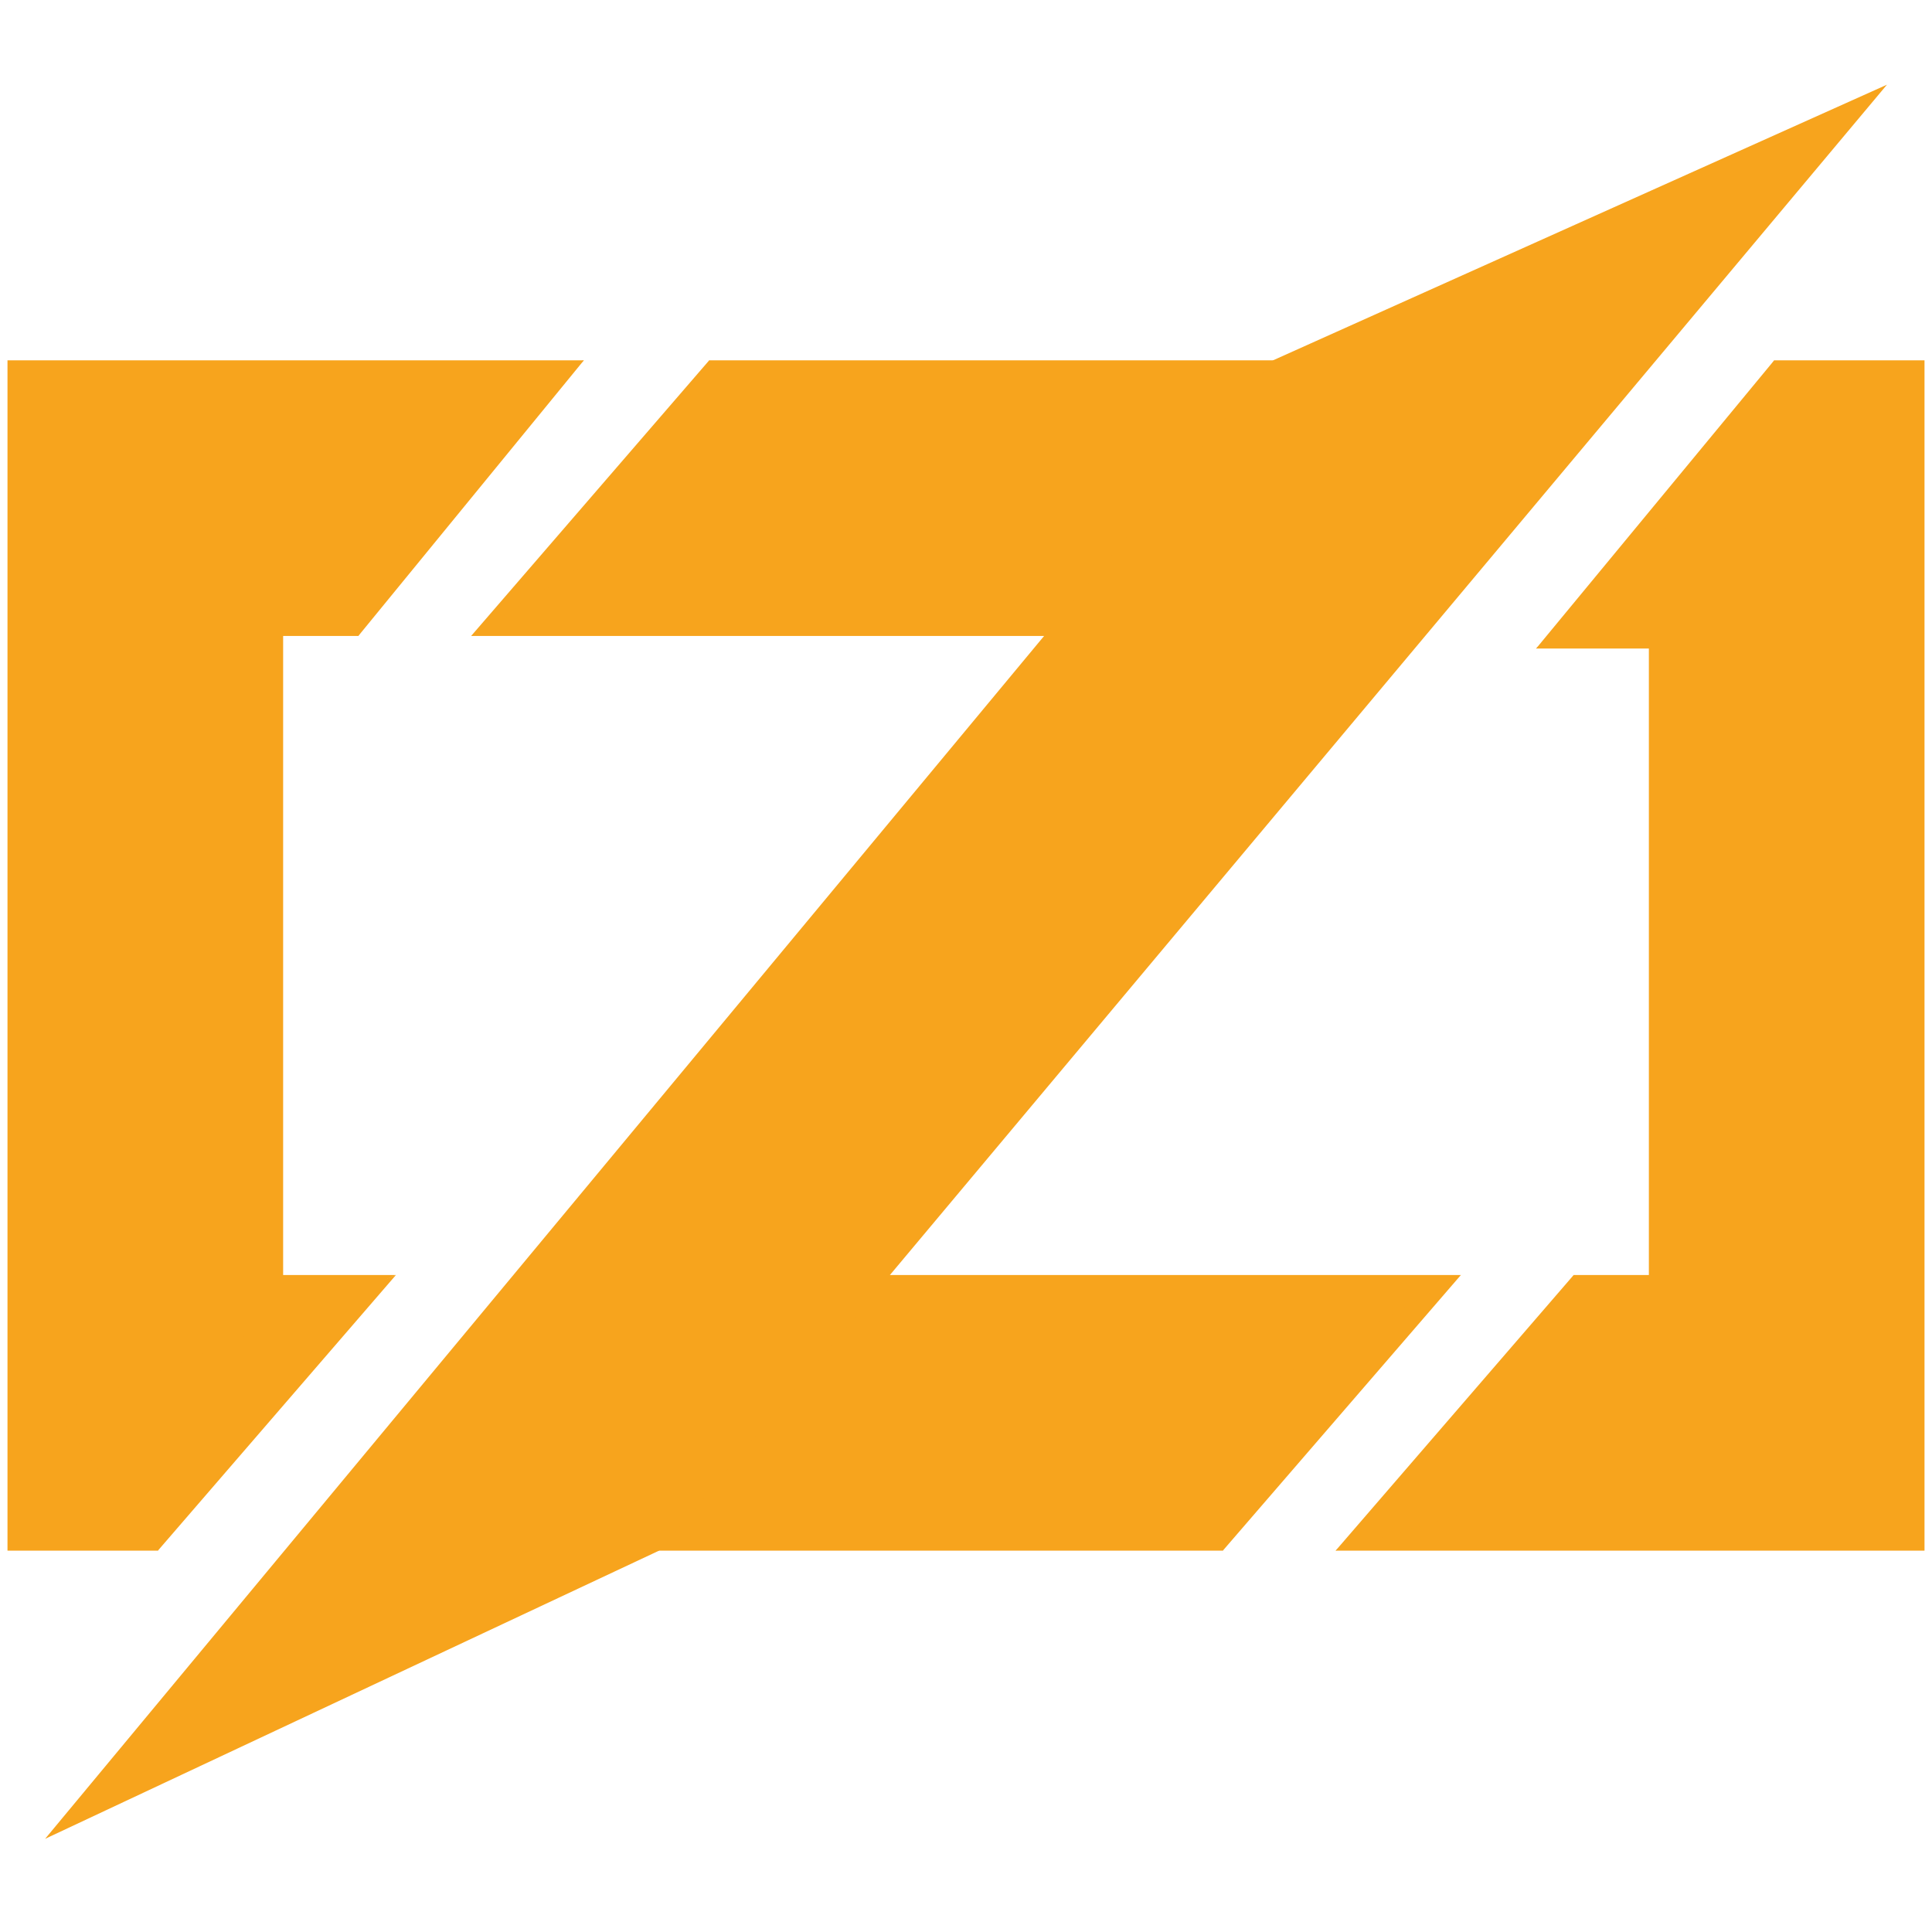
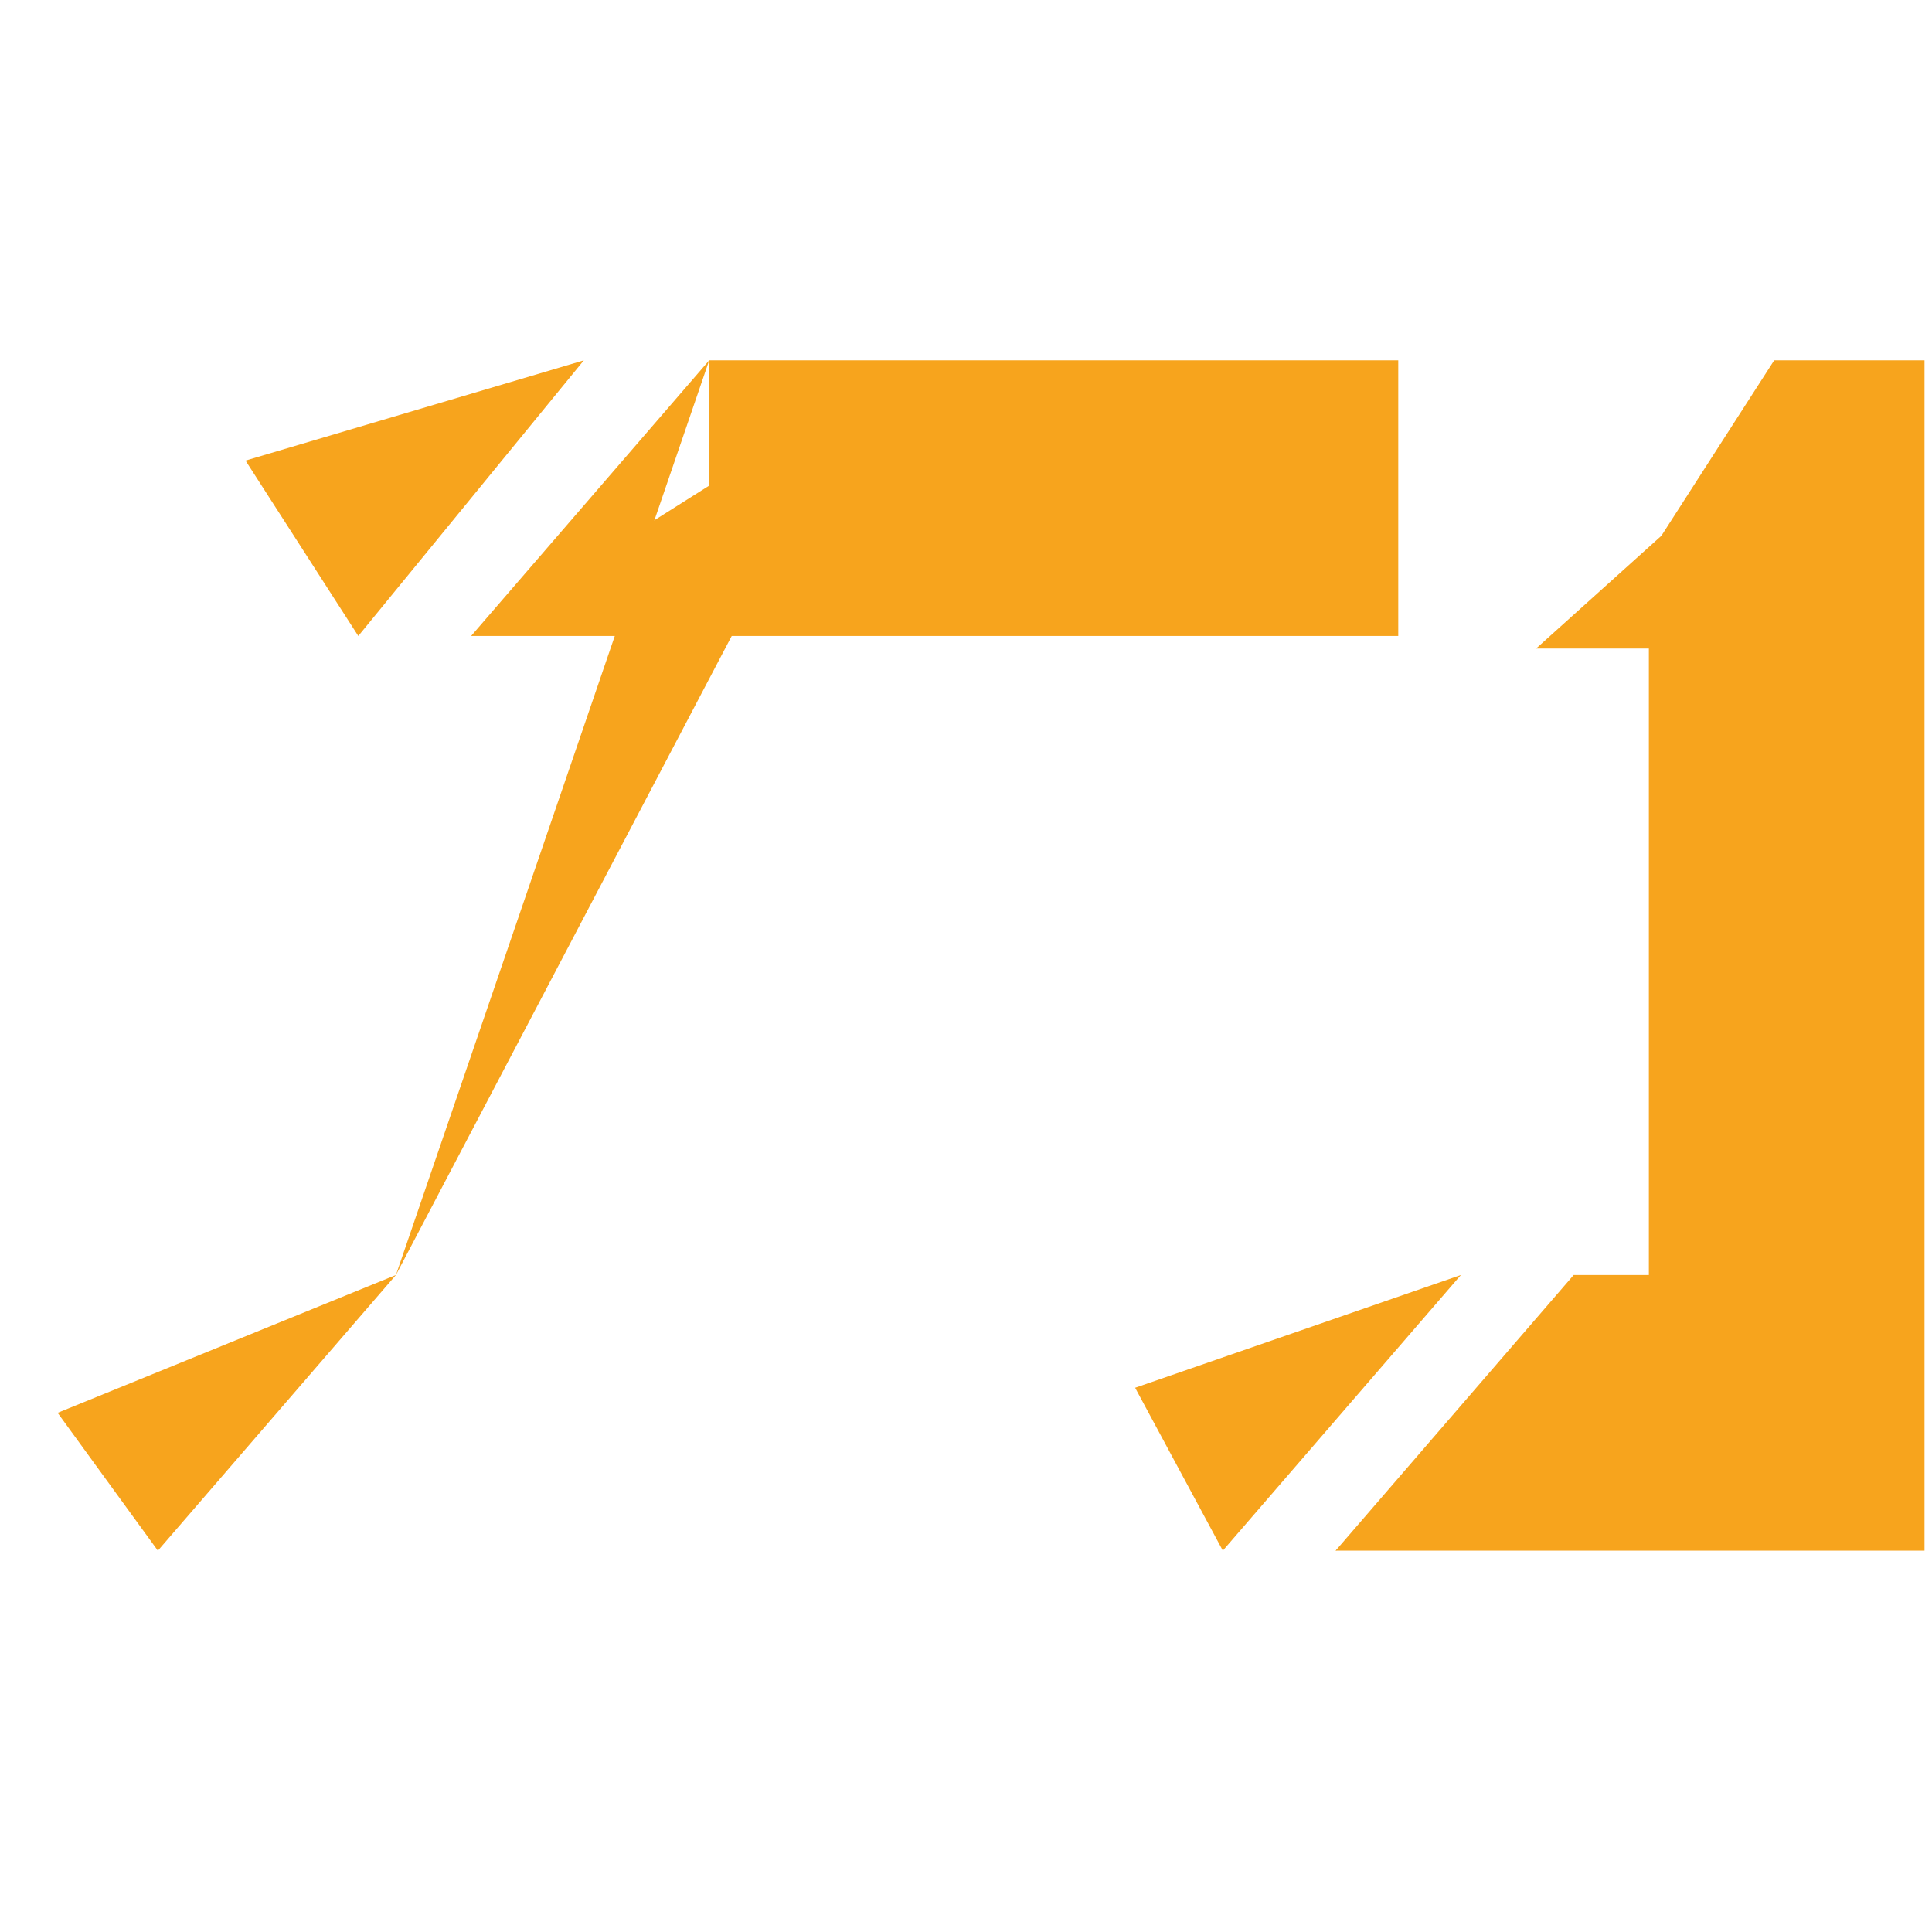
<svg xmlns="http://www.w3.org/2000/svg" width="129" height="129" viewBox="0 0 129 129" fill="none">
  <path d="M38.983 24.061L23.924 42.465L16.395 30.753L38.983 24.061Z" fill="#F7A41D" />
-   <path d="M38.984 24.061L28.108 33.264L23.925 42.465H18.905V85.132H26.435L17.232 89.316L10.539 103.538H0.5V24.061H38.984Z" fill="#F7A41D" />
-   <path d="M26.437 85.132L10.541 103.538L3.848 94.335L26.437 85.132ZM47.352 24.061L52.372 35.773L31.456 42.465L47.352 24.061Z" fill="#F7A41D" />
+   <path d="M26.437 85.132L10.541 103.538L3.848 94.335L26.437 85.132ZL52.372 35.773L31.456 42.465L47.352 24.061Z" fill="#F7A41D" />
  <path d="M47.349 24.061H93.362V42.465H31.453L47.349 32.428V24.061Z" fill="#F7A41D" />
  <path d="M97.545 85.132L81.649 103.537L75.793 92.662L97.545 85.132Z" fill="#F7A41D" />
-   <path d="M97.546 85.132L84.16 92.662L81.65 103.537H35.637V85.132H97.546Z" fill="#F7A41D" />
-   <path d="M125.992 5.655L44.005 103.537L3.012 122.779L84.999 24.06L125.992 5.655ZM118.462 24.06L117.626 39.12L102.567 43.302L118.462 24.06Z" fill="#F7A41D" />
  <path d="M128.5 24.061V103.538H89.18L100.892 93.499L105.075 85.132H110.095V43.303H102.565L110.931 35.773L118.461 24.061H128.5Z" fill="#F7A41D" />
  <path d="M105.075 85.132L109.258 97.682L89.18 103.537L105.075 85.132Z" fill="#F7A41D" />
</svg>